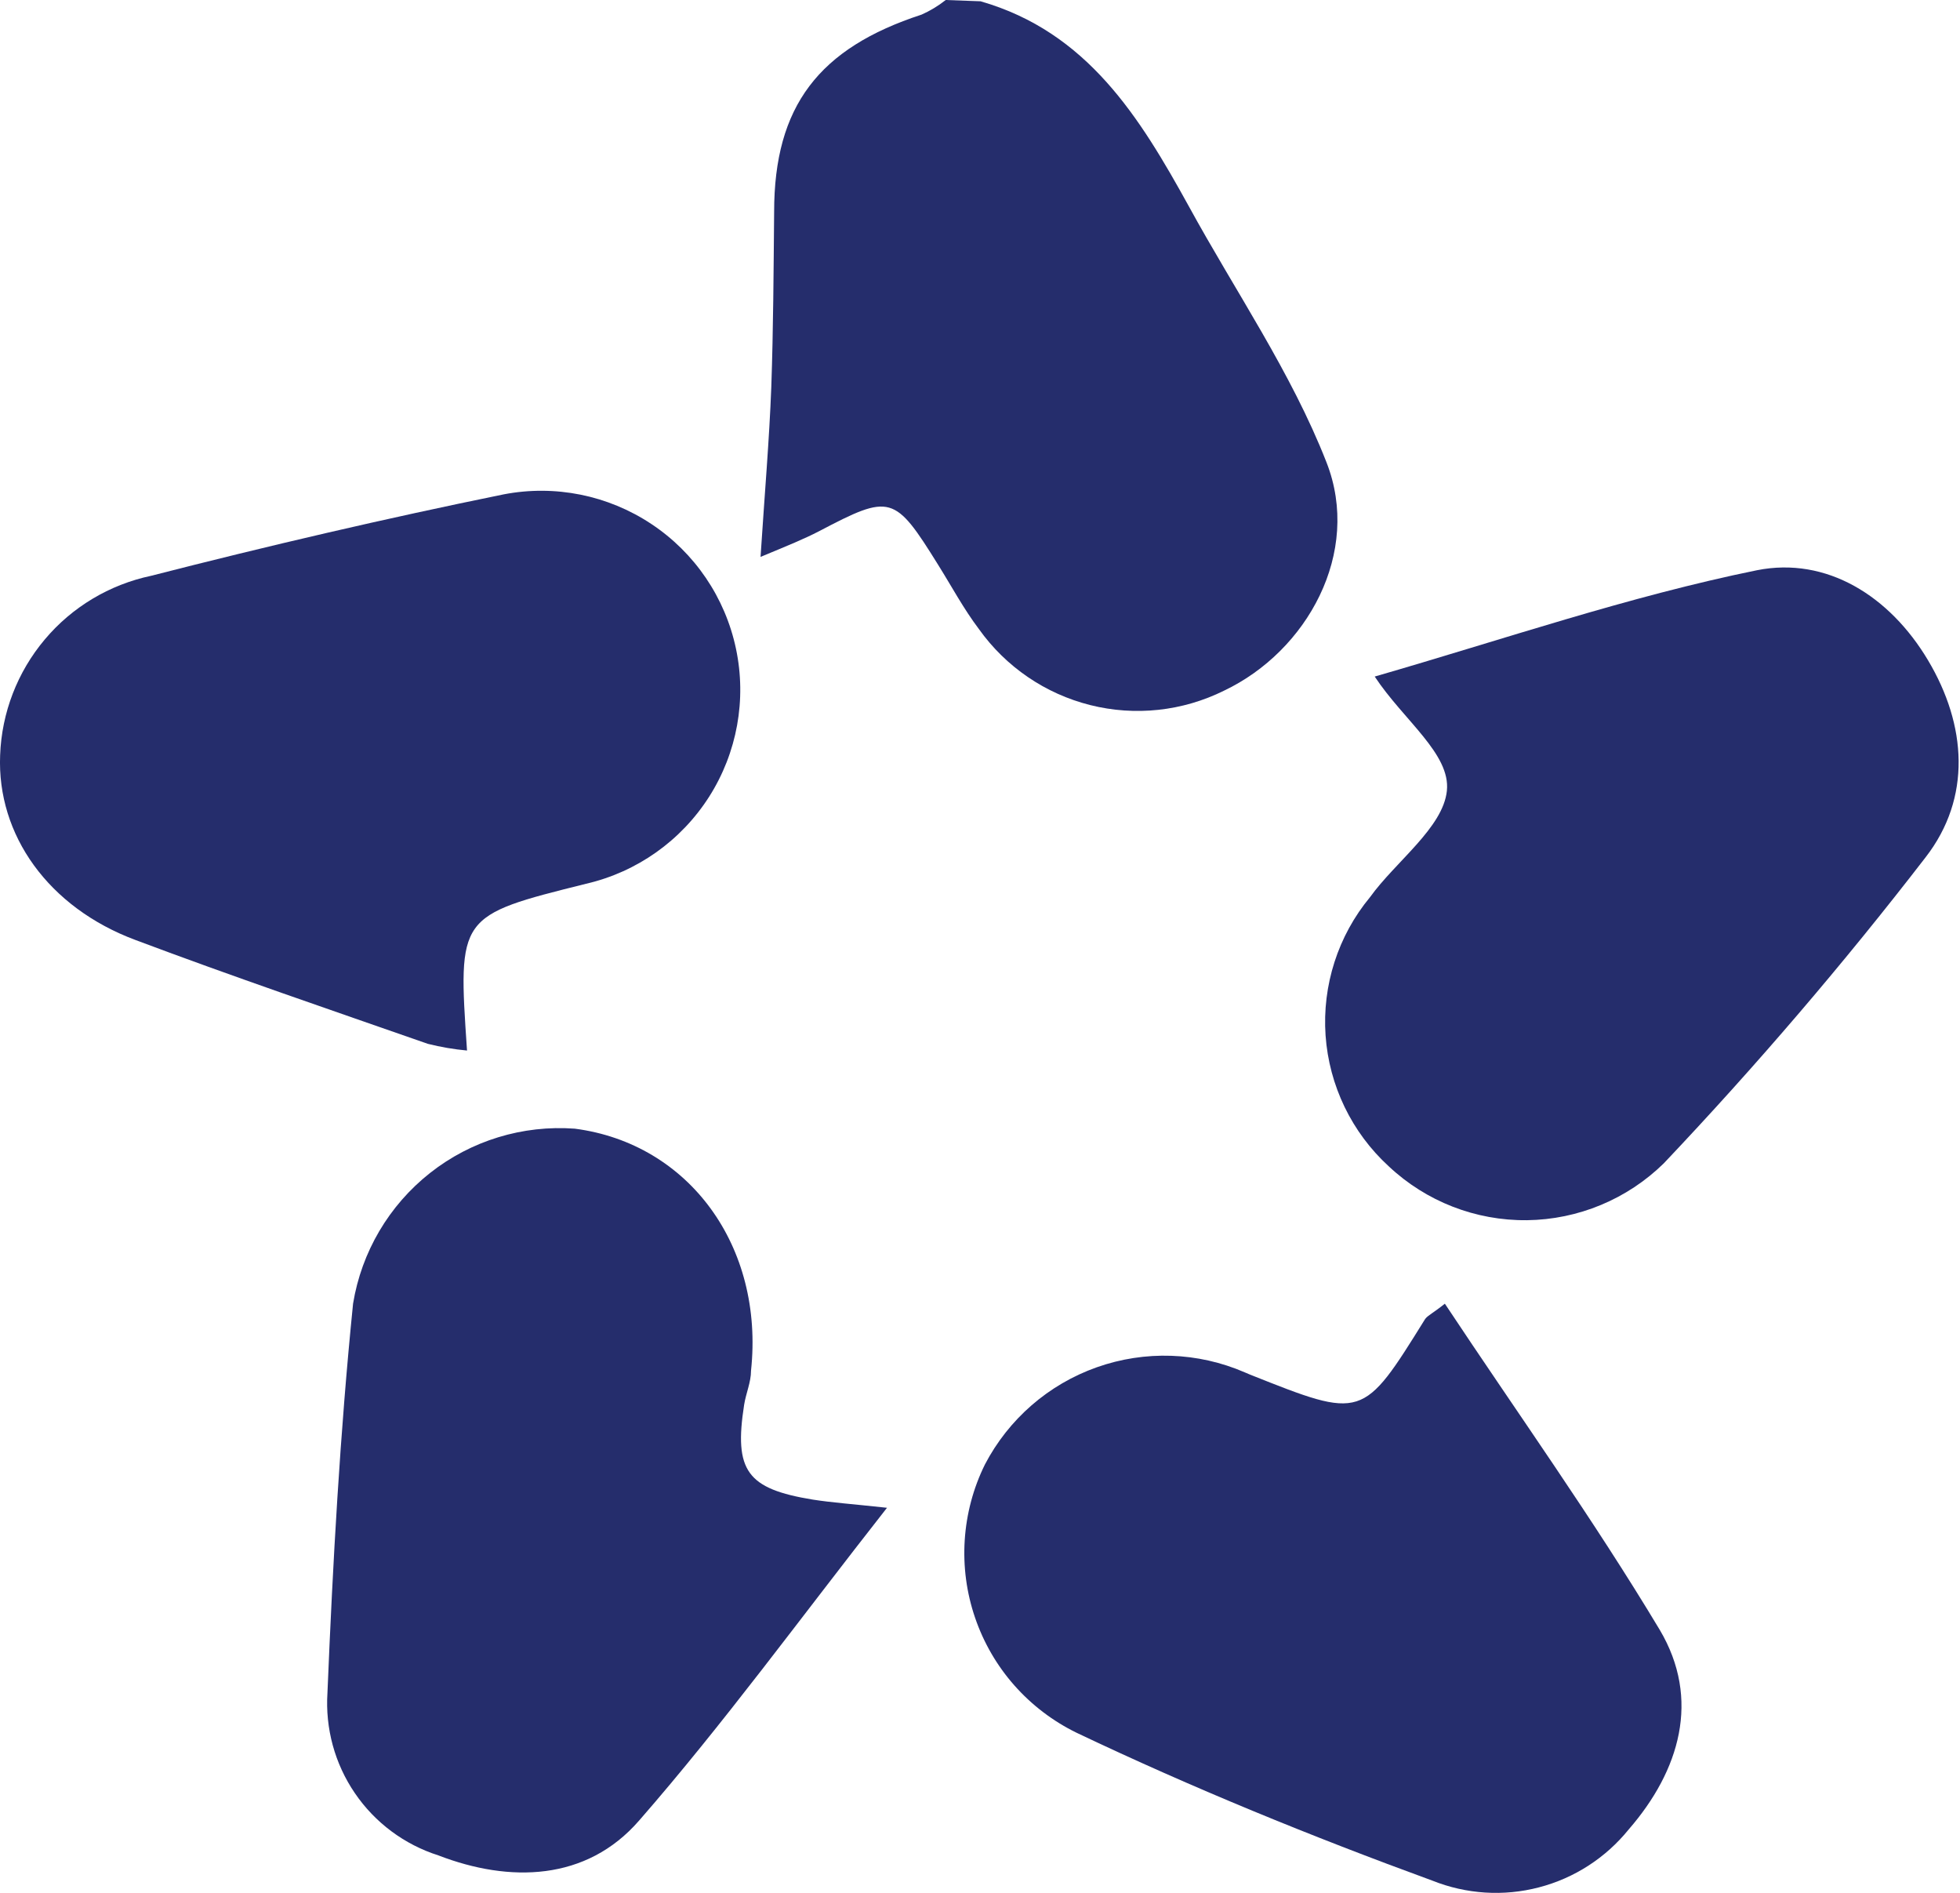
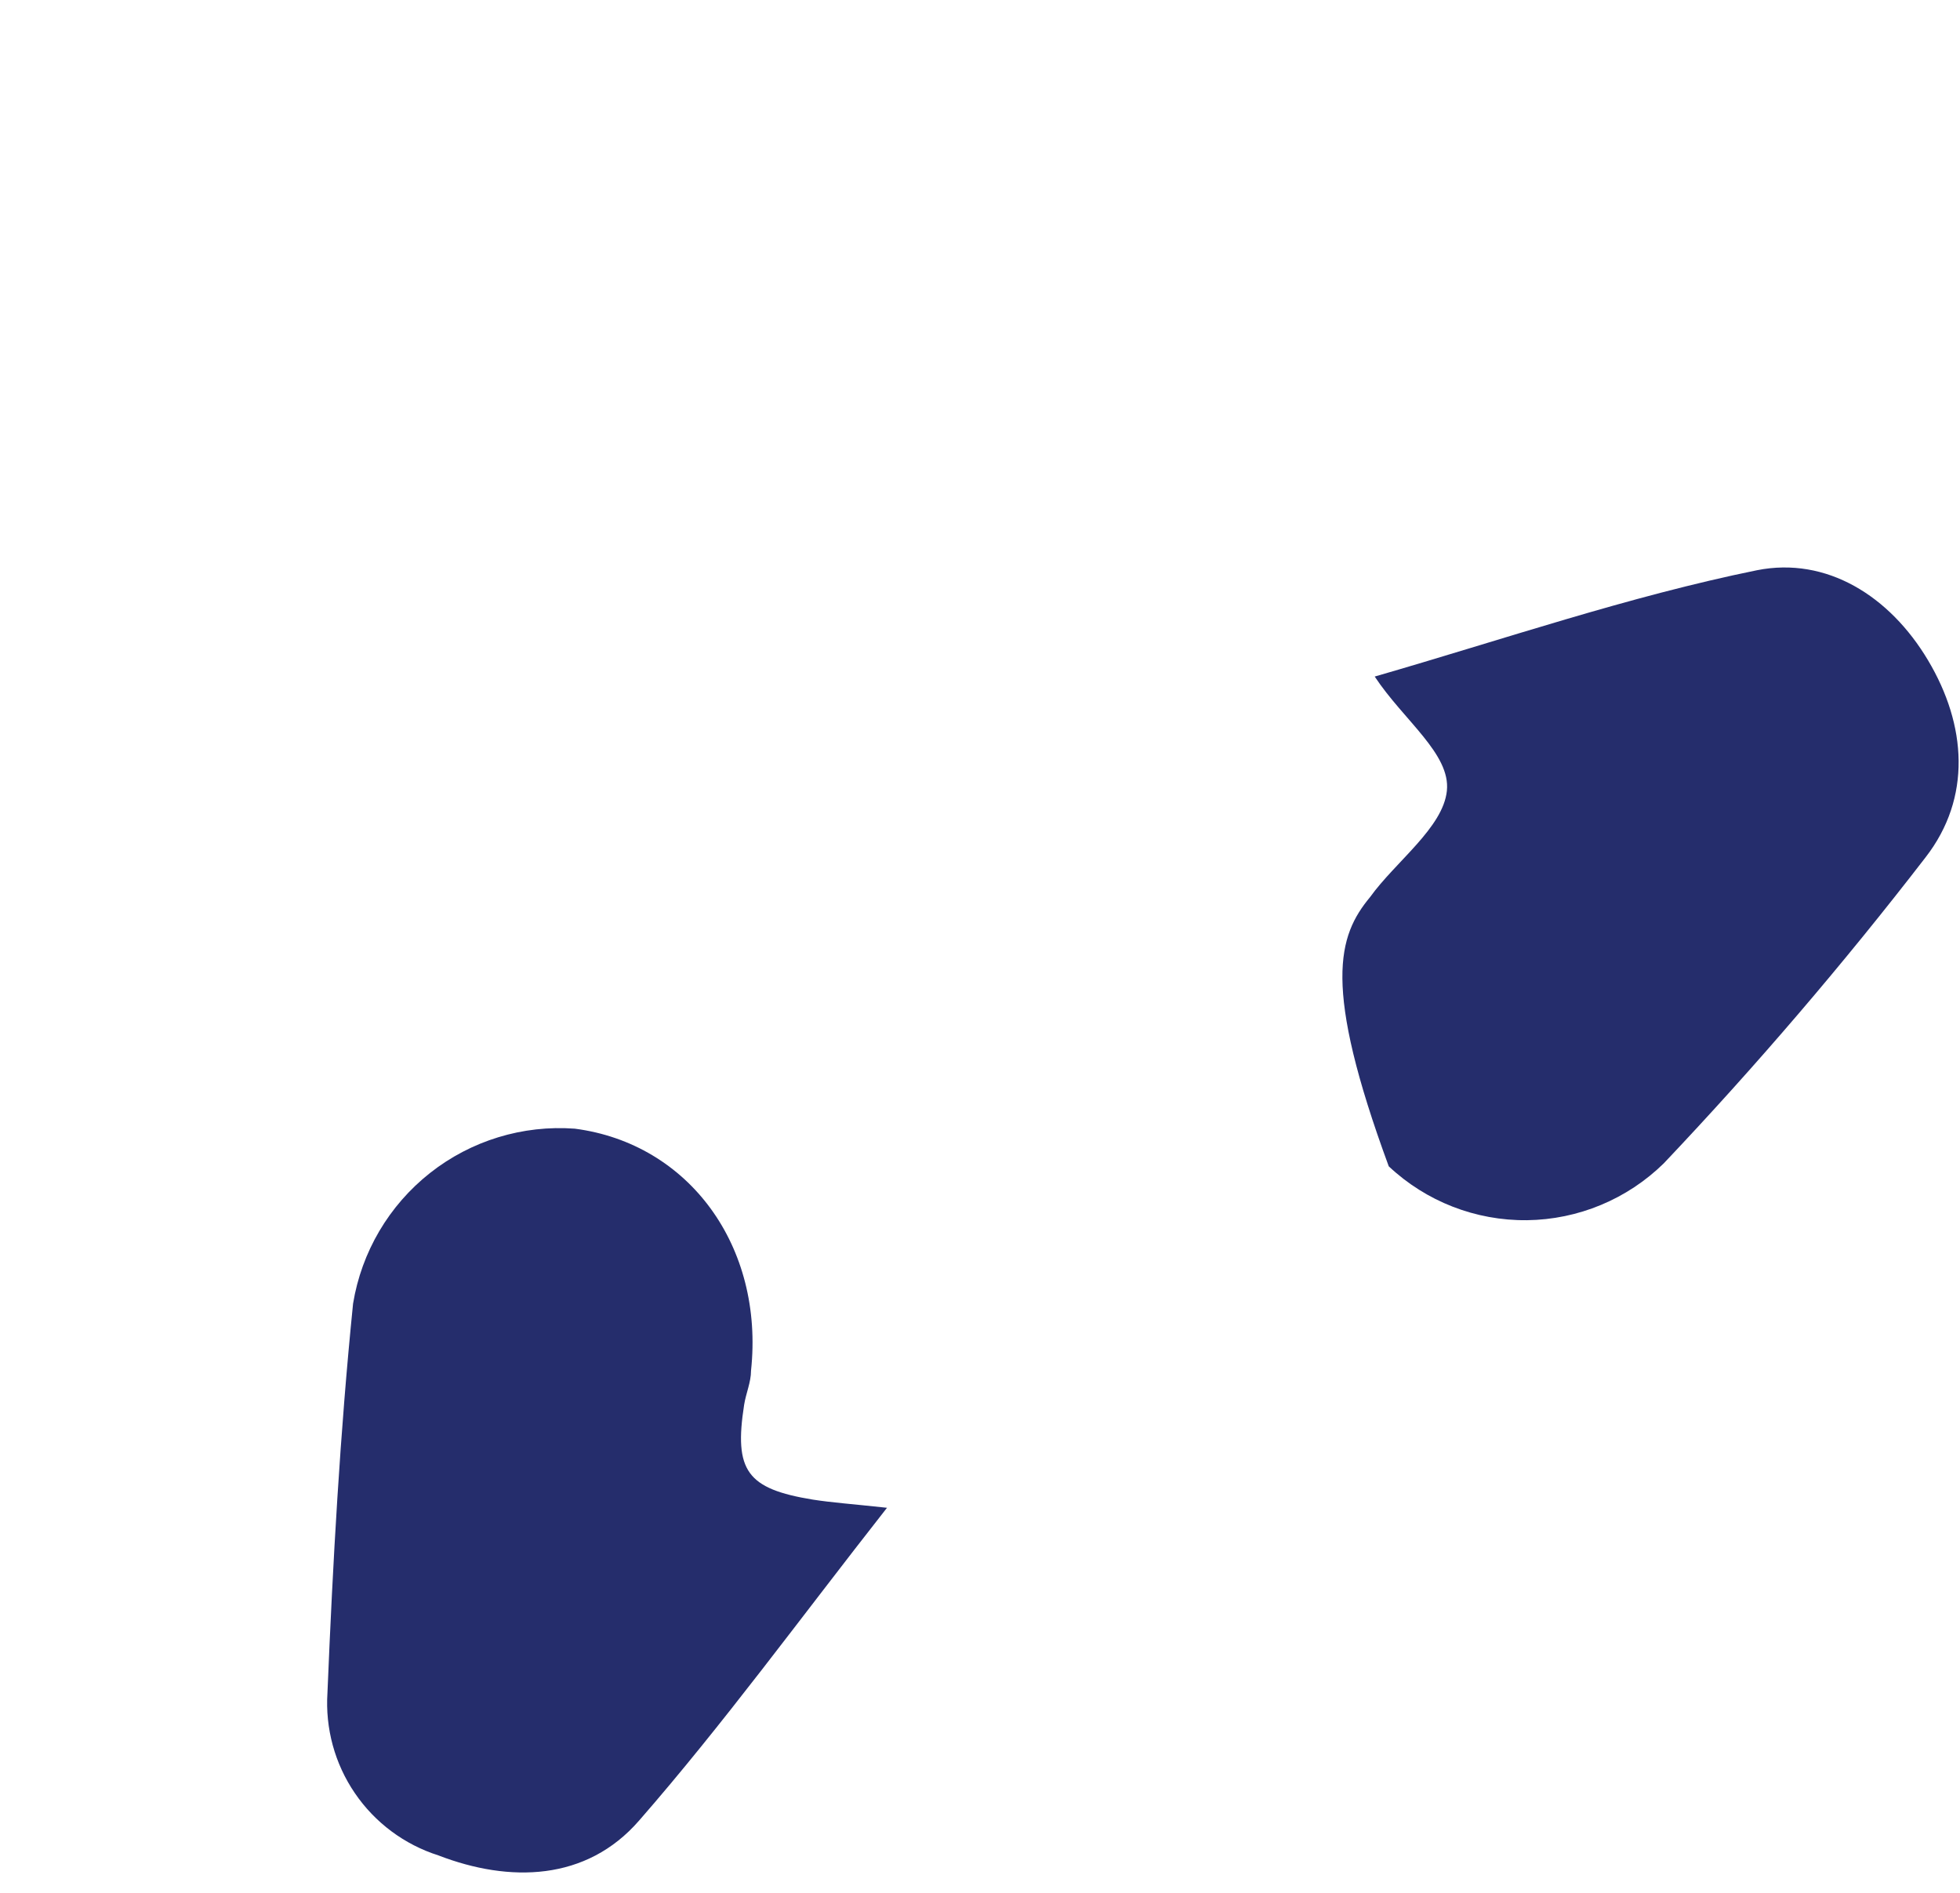
<svg xmlns="http://www.w3.org/2000/svg" width="29" height="28" viewBox="0 0 29 28" fill="none">
-   <path d="M14.508 0.019C16.092 0.474 16.865 1.739 17.589 3.05C18.275 4.305 19.105 5.506 19.627 6.84C20.15 8.174 19.339 9.633 18.112 10.216C17.498 10.521 16.796 10.597 16.131 10.43C15.466 10.263 14.883 9.865 14.485 9.307C14.258 9.007 14.08 8.674 13.883 8.359C13.235 7.317 13.178 7.302 12.117 7.859C11.897 7.973 11.662 8.068 11.253 8.238C11.314 7.298 11.382 6.514 11.412 5.726C11.442 4.862 11.446 3.998 11.454 3.134C11.454 1.569 12.117 0.712 13.636 0.216C13.764 0.159 13.883 0.087 13.993 0L14.508 0.019Z" fill="#252D6C" />
-   <path d="M6.91 15.54C6.715 15.522 6.521 15.489 6.33 15.441C4.887 14.937 3.439 14.444 2.007 13.906C0.715 13.425 -0.047 12.349 0.002 11.17C0.025 10.543 0.257 9.941 0.662 9.46C1.066 8.979 1.62 8.648 2.234 8.518C3.962 8.075 5.705 7.669 7.452 7.313C8.21 7.167 8.994 7.324 9.637 7.751C10.28 8.177 10.729 8.839 10.889 9.594C11.049 10.349 10.906 11.136 10.492 11.786C10.077 12.437 9.424 12.899 8.672 13.073C6.774 13.546 6.774 13.546 6.91 15.54Z" fill="#252D6C" />
  <path d="M13.124 22.304C11.821 23.964 10.703 25.502 9.456 26.931C8.676 27.829 7.539 27.852 6.486 27.446C5.983 27.286 5.548 26.962 5.251 26.526C4.953 26.09 4.811 25.567 4.845 25.04C4.924 23.119 5.031 21.194 5.224 19.284C5.349 18.52 5.755 17.831 6.362 17.352C6.969 16.873 7.734 16.639 8.505 16.696C10.195 16.916 11.309 18.439 11.112 20.277C11.112 20.447 11.037 20.61 11.01 20.781C10.858 21.758 11.052 22.024 12.026 22.183C12.314 22.228 12.598 22.247 13.124 22.304Z" fill="#252D6C" />
-   <path d="M20.34 10.008C22.234 9.462 24.095 8.822 25.997 8.435C27.024 8.231 27.96 8.814 28.528 9.769C29.097 10.724 29.176 11.8 28.49 12.683C27.277 14.256 25.984 15.766 24.618 17.208C24.077 17.739 23.351 18.041 22.592 18.05C21.833 18.058 21.101 17.773 20.548 17.253C20 16.752 19.665 16.058 19.613 15.317C19.562 14.576 19.797 13.843 20.271 13.271C20.65 12.744 21.351 12.244 21.408 11.698C21.465 11.152 20.768 10.656 20.34 10.008Z" fill="#252D6C" />
-   <path d="M21.378 19.285C22.454 20.907 23.572 22.468 24.557 24.109C25.167 25.136 24.853 26.193 24.099 27.061C23.759 27.482 23.294 27.783 22.77 27.919C22.247 28.056 21.694 28.02 21.192 27.819C19.407 27.167 17.642 26.447 15.929 25.632C15.579 25.461 15.266 25.223 15.008 24.931C14.75 24.639 14.553 24.299 14.427 23.93C14.301 23.562 14.249 23.172 14.274 22.783C14.299 22.394 14.4 22.014 14.572 21.665C14.922 20.993 15.513 20.479 16.227 20.226C16.941 19.973 17.724 20 18.418 20.301L18.498 20.335C20.165 20.998 20.162 20.998 21.086 19.512C21.124 19.459 21.207 19.422 21.378 19.285Z" fill="#252D6C" />
+   <path d="M20.34 10.008C22.234 9.462 24.095 8.822 25.997 8.435C27.024 8.231 27.96 8.814 28.528 9.769C29.097 10.724 29.176 11.8 28.49 12.683C27.277 14.256 25.984 15.766 24.618 17.208C24.077 17.739 23.351 18.041 22.592 18.05C21.833 18.058 21.101 17.773 20.548 17.253C19.562 14.576 19.797 13.843 20.271 13.271C20.65 12.744 21.351 12.244 21.408 11.698C21.465 11.152 20.768 10.656 20.34 10.008Z" fill="#252D6C" />
</svg>